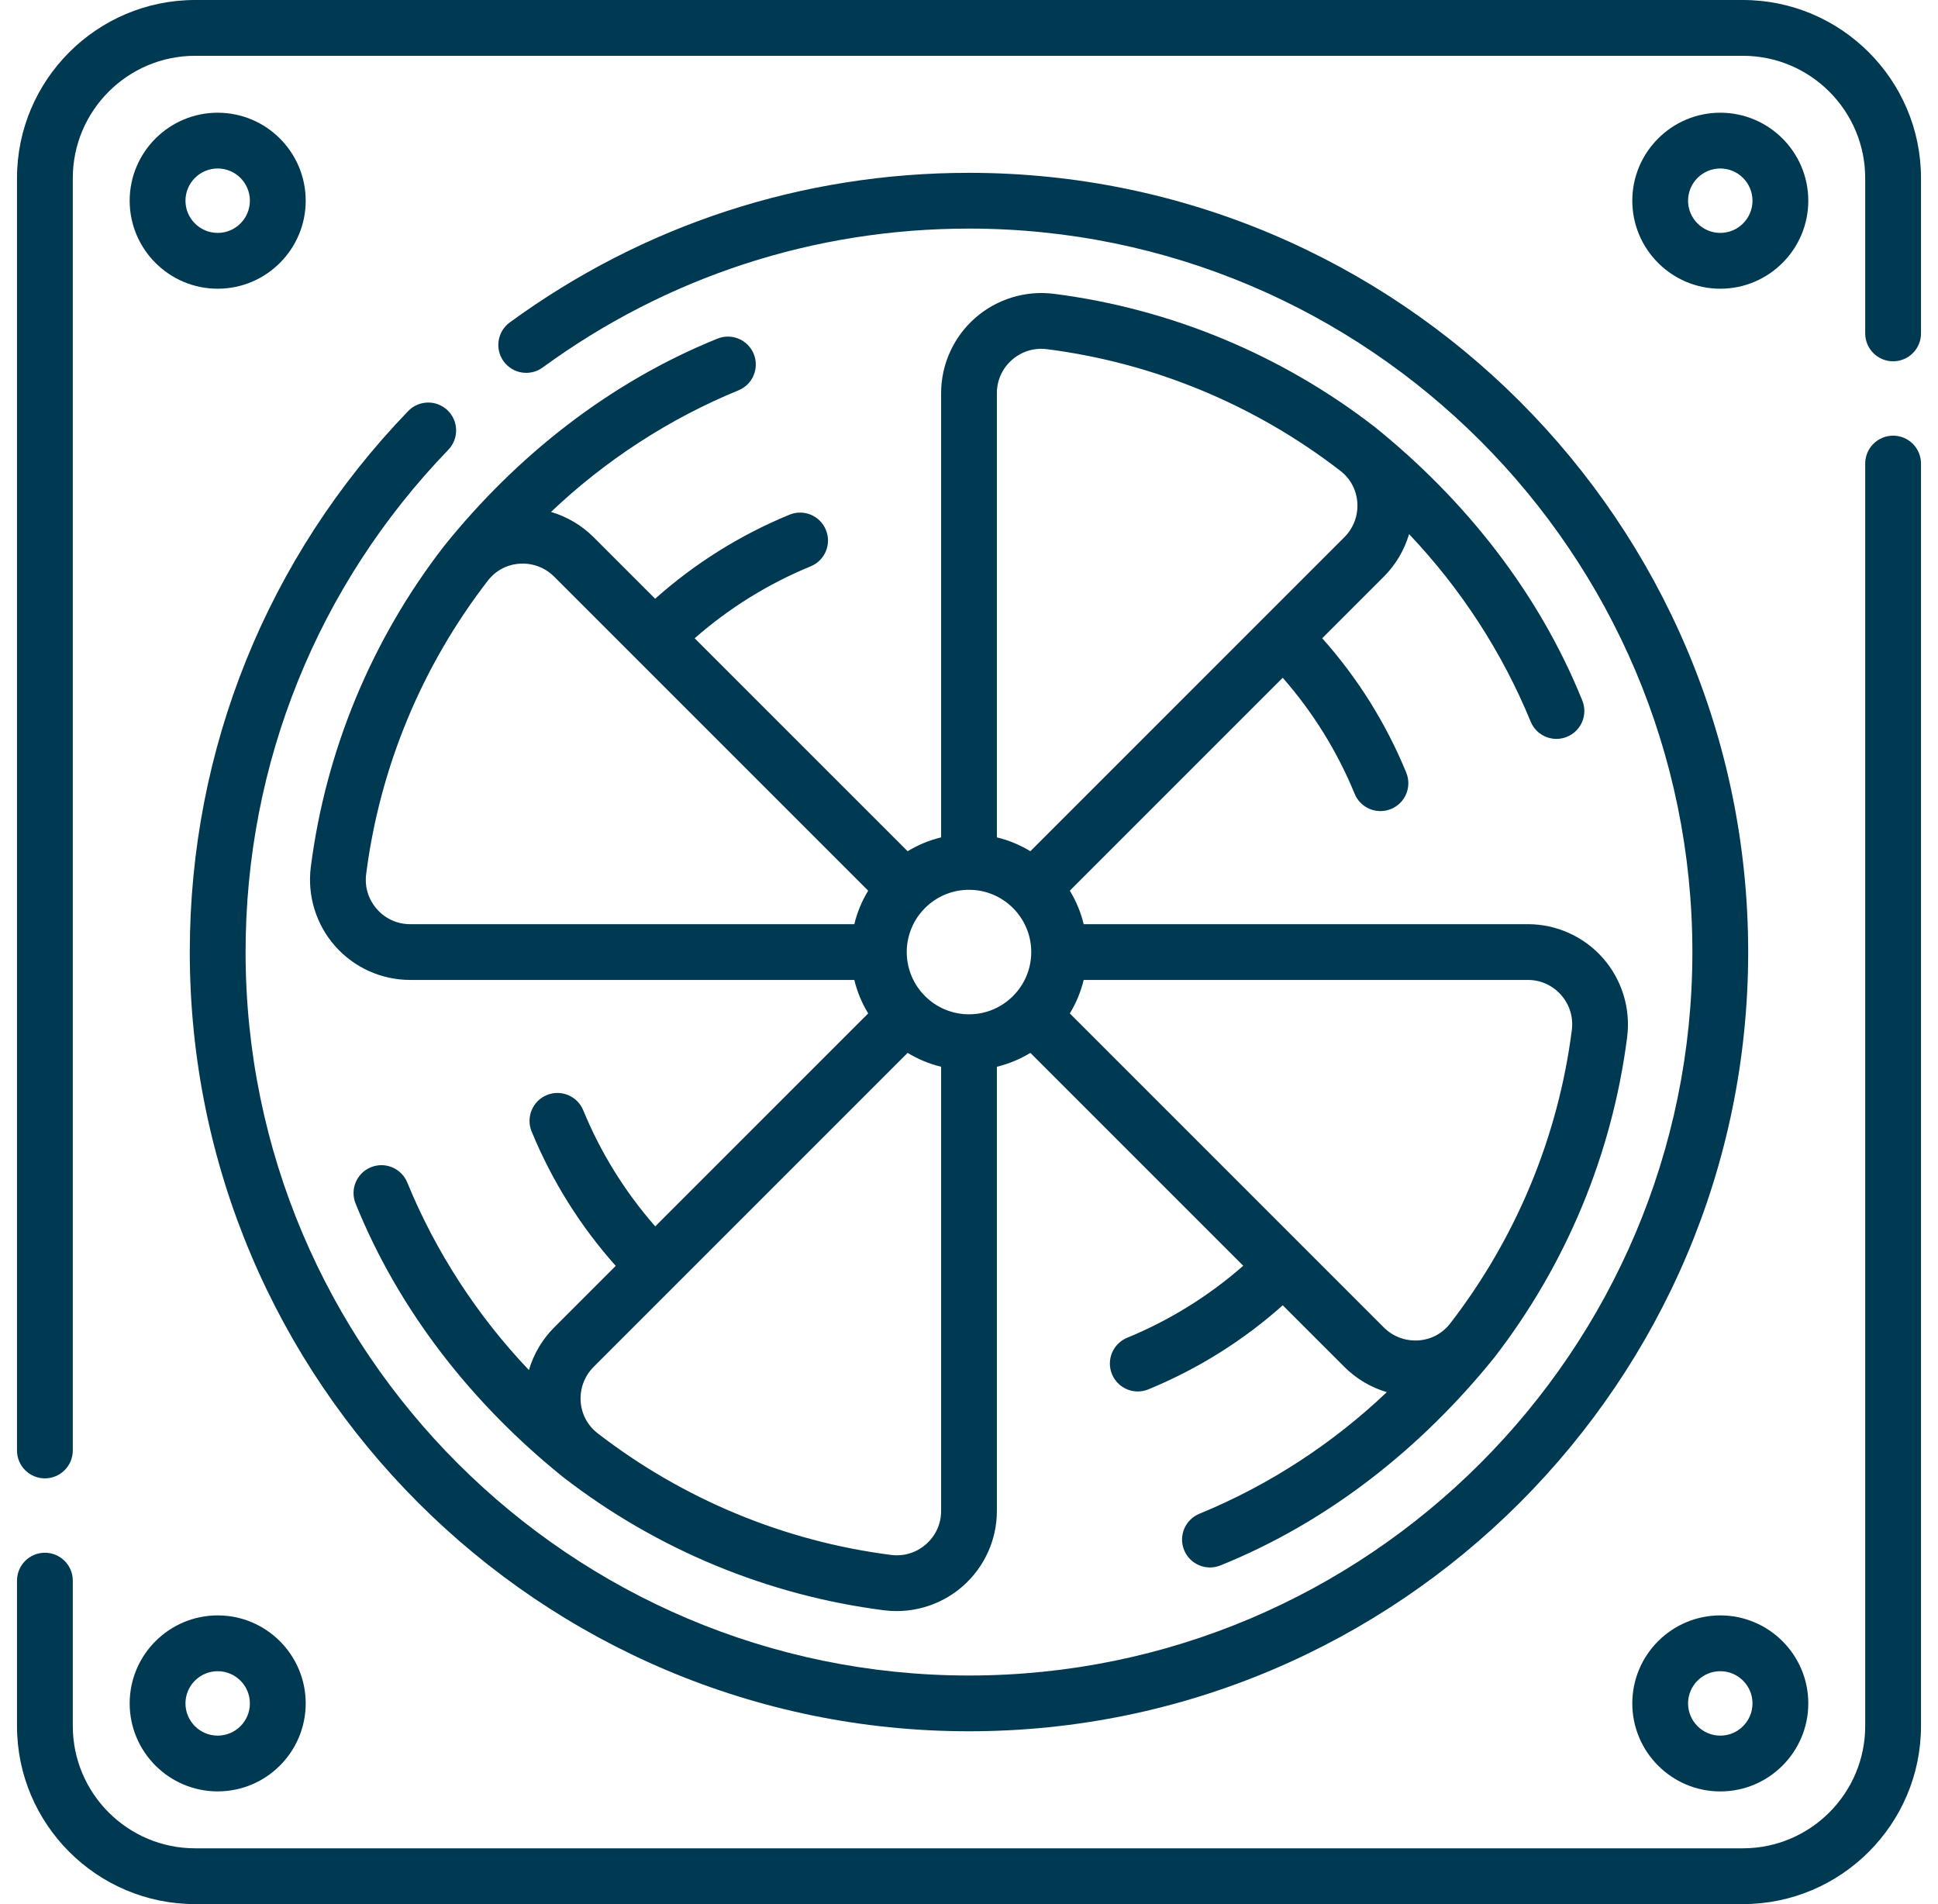
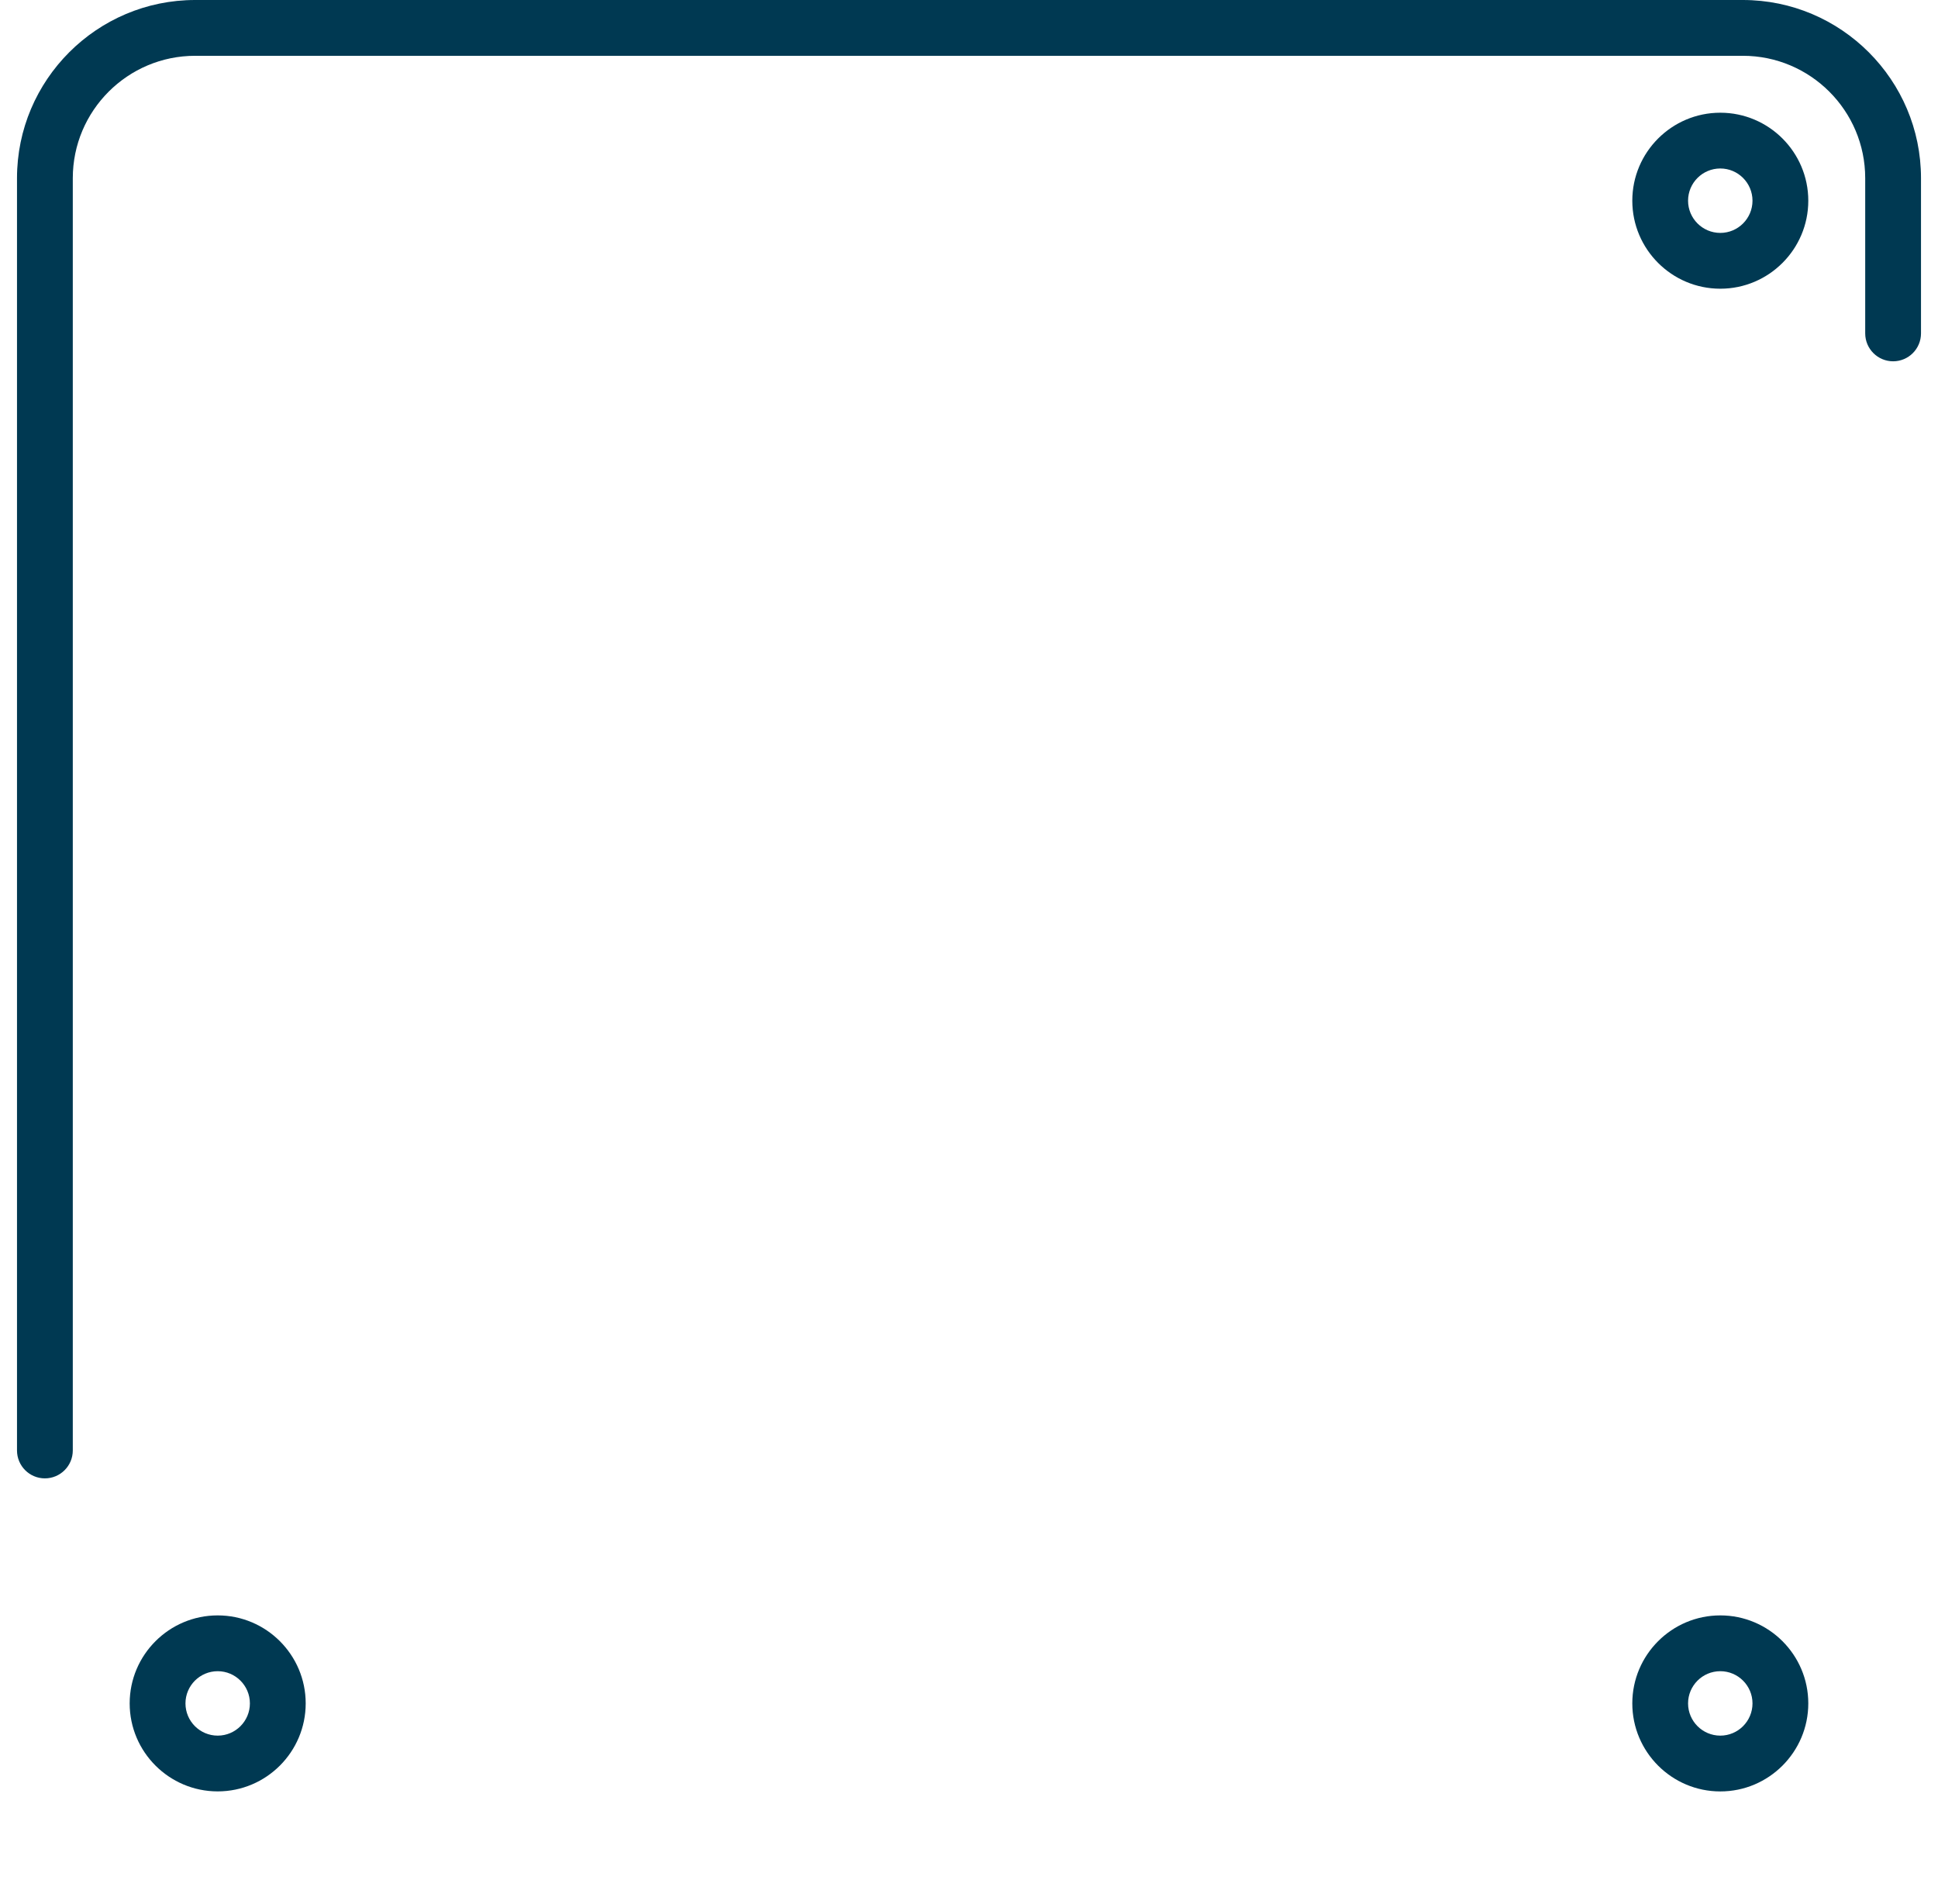
<svg xmlns="http://www.w3.org/2000/svg" width="57" height="56" viewBox="0 0 57 56" fill="none">
  <path d="M51.26 0H5.74C2.851 0 0.5 2.351 0.5 5.24V42.658C0.5 43.111 0.867 43.479 1.32 43.479C1.773 43.479 2.141 43.111 2.141 42.658V5.24C2.141 3.255 3.755 1.641 5.74 1.641H51.26C53.245 1.641 54.859 3.255 54.859 5.24V9.805C54.859 10.258 55.227 10.626 55.68 10.626C56.133 10.626 56.5 10.258 56.5 9.805V5.24C56.5 2.351 54.149 0 51.26 0Z" fill="#003952" />
-   <path d="M55.68 12.813C55.227 12.813 54.859 13.181 54.859 13.634V50.76C54.859 52.745 53.245 54.359 51.26 54.359H5.74C3.755 54.359 2.141 52.745 2.141 50.76V46.487C2.141 46.034 1.773 45.666 1.32 45.666C0.867 45.666 0.5 46.034 0.5 46.487V50.76C0.5 53.649 2.851 56 5.74 56H51.26C54.149 56 56.5 53.649 56.5 50.76V13.634C56.5 13.181 56.133 12.813 55.68 12.813Z" fill="#003952" />
-   <path d="M12.005 12.09C7.863 16.383 5.582 22.033 5.582 28C5.582 40.637 15.863 50.917 28.499 50.917C41.136 50.917 51.417 40.637 51.417 28C51.417 15.364 41.136 5.083 28.499 5.083C23.605 5.083 18.934 6.604 14.993 9.483C14.627 9.75 14.547 10.264 14.815 10.63C15.082 10.995 15.595 11.075 15.961 10.808C19.619 8.136 23.955 6.723 28.499 6.723C40.231 6.723 49.776 16.268 49.776 28C49.776 39.732 40.231 49.277 28.499 49.277C16.767 49.277 7.223 39.732 7.223 28C7.223 22.46 9.34 17.214 13.185 13.229C13.5 12.903 13.491 12.383 13.165 12.069C12.839 11.754 12.319 11.764 12.005 12.09Z" fill="#003952" />
  <path d="M50.597 3.315C49.17 3.315 48.009 4.476 48.009 5.903C48.009 7.33 49.17 8.491 50.597 8.491C52.024 8.491 53.185 7.33 53.185 5.903C53.185 4.476 52.024 3.315 50.597 3.315ZM50.597 6.85C50.075 6.85 49.649 6.425 49.649 5.903C49.649 5.38 50.074 4.955 50.597 4.955C51.119 4.955 51.544 5.38 51.544 5.903C51.544 6.425 51.119 6.85 50.597 6.85Z" fill="#003952" />
-   <path d="M6.403 3.315C4.976 3.315 3.814 4.476 3.814 5.903C3.814 7.33 4.976 8.491 6.403 8.491C7.83 8.491 8.991 7.33 8.991 5.903C8.991 4.475 7.83 3.315 6.403 3.315ZM6.403 6.85C5.88 6.85 5.455 6.425 5.455 5.903C5.455 5.38 5.88 4.955 6.403 4.955C6.925 4.955 7.35 5.38 7.35 5.903C7.35 6.425 6.925 6.85 6.403 6.85Z" fill="#003952" />
  <path d="M50.597 47.509C49.17 47.509 48.009 48.67 48.009 50.097C48.009 51.525 49.17 52.686 50.597 52.686C52.024 52.686 53.185 51.525 53.185 50.097C53.185 48.67 52.024 47.509 50.597 47.509ZM50.597 51.045C50.075 51.045 49.649 50.62 49.649 50.097C49.649 49.575 50.074 49.15 50.597 49.15C51.119 49.15 51.544 49.575 51.544 50.097C51.544 50.62 51.119 51.045 50.597 51.045Z" fill="#003952" />
  <path d="M6.403 52.685C7.83 52.685 8.991 51.524 8.991 50.097C8.991 48.67 7.83 47.509 6.403 47.509C4.975 47.509 3.814 48.67 3.814 50.097C3.814 51.525 4.976 52.685 6.403 52.685ZM6.403 49.15C6.925 49.15 7.35 49.575 7.35 50.097C7.35 50.62 6.925 51.045 6.403 51.045C5.88 51.045 5.455 50.62 5.455 50.097C5.455 49.575 5.88 49.15 6.403 49.15Z" fill="#003952" />
-   <path d="M22.168 10.408C21.996 9.989 21.517 9.789 21.098 9.961C17.932 11.241 15.192 13.404 13.051 16.072C10.933 18.812 9.581 22.07 9.142 25.495C9.034 26.336 9.293 27.184 9.853 27.821C10.412 28.456 11.218 28.82 12.064 28.82H25.127C25.212 29.172 25.351 29.504 25.535 29.805L19.272 36.068C18.381 35.052 17.67 33.907 17.154 32.653C16.981 32.234 16.502 32.033 16.083 32.206C15.664 32.378 15.464 32.858 15.636 33.277C16.235 34.732 17.066 36.058 18.11 37.23L16.299 39.041C15.946 39.394 15.694 39.826 15.556 40.294C14.034 38.692 12.815 36.818 11.978 34.777C11.806 34.358 11.327 34.158 10.908 34.329C10.488 34.501 10.288 34.98 10.46 35.4C11.739 38.567 13.905 41.305 16.571 43.449C19.311 45.567 22.57 46.919 25.994 47.358C26.12 47.374 26.245 47.382 26.371 47.382C27.084 47.382 27.779 47.123 28.32 46.647C28.956 46.088 29.32 45.282 29.32 44.436V31.373C29.672 31.288 30.003 31.149 30.305 30.965L36.566 37.226C35.55 38.117 34.405 38.828 33.152 39.344C32.733 39.516 32.533 39.995 32.705 40.414C32.836 40.731 33.141 40.923 33.464 40.923C33.568 40.923 33.674 40.903 33.776 40.861C35.231 40.262 36.557 39.432 37.728 38.389L39.541 40.201C39.892 40.553 40.323 40.805 40.789 40.943C39.188 42.464 37.316 43.683 35.276 44.52C34.857 44.692 34.656 45.171 34.828 45.59C34.958 45.907 35.265 46.099 35.588 46.099C35.691 46.099 35.797 46.079 35.898 46.038C39.067 44.759 41.8 42.59 43.948 39.928C46.067 37.188 47.419 33.93 47.857 30.505C47.965 29.664 47.706 28.816 47.146 28.179C46.587 27.544 45.782 27.18 44.936 27.18H31.873C31.788 26.828 31.649 26.496 31.465 26.195L37.727 19.933C38.617 20.949 39.328 22.093 39.843 23.346C39.973 23.663 40.279 23.854 40.602 23.854C40.706 23.854 40.812 23.834 40.914 23.792C41.333 23.62 41.532 23.141 41.36 22.722C40.762 21.267 39.932 19.942 38.889 18.771L40.701 16.959C41.053 16.607 41.305 16.176 41.443 15.708C42.963 17.309 44.182 19.181 45.019 21.222C45.149 21.539 45.455 21.731 45.778 21.731C45.882 21.731 45.987 21.711 46.089 21.669C46.508 21.497 46.709 21.018 46.537 20.599C45.258 17.432 43.092 14.697 40.428 12.552C37.688 10.433 34.43 9.081 31.005 8.642C30.164 8.534 29.316 8.794 28.679 9.354C28.044 9.913 27.68 10.718 27.68 11.564V24.627C27.328 24.713 26.996 24.851 26.695 25.035L20.431 18.772C21.447 17.881 22.592 17.17 23.845 16.655C24.264 16.483 24.464 16.003 24.291 15.584C24.119 15.165 23.64 14.965 23.221 15.137C21.766 15.736 20.44 16.566 19.269 17.609L17.459 15.799C17.107 15.447 16.674 15.194 16.206 15.056C17.807 13.535 19.68 12.316 21.721 11.479C22.14 11.307 22.34 10.828 22.168 10.408ZM28.5 26.169C29.51 26.169 30.331 26.99 30.331 28C30.331 29.01 29.51 29.831 28.5 29.831C27.49 29.831 26.669 29.01 26.669 28C26.669 26.99 27.49 26.169 28.5 26.169ZM27.237 45.415C26.95 45.667 26.584 45.779 26.203 45.73C23.068 45.329 20.085 44.091 17.575 42.151C17.279 41.921 17.102 41.587 17.078 41.211C17.054 40.835 17.193 40.467 17.459 40.201L26.695 30.965C26.996 31.149 27.328 31.288 27.68 31.373V44.436C27.68 44.816 27.522 45.164 27.237 45.415ZM45.915 29.263C46.167 29.55 46.279 29.917 46.23 30.297C45.829 33.432 44.591 36.415 42.651 38.925C42.421 39.221 42.087 39.398 41.711 39.422C41.335 39.445 40.967 39.307 40.701 39.041L31.465 29.805C31.649 29.504 31.788 29.172 31.873 28.82H44.936C45.316 28.82 45.663 28.978 45.915 29.263ZM29.763 10.585C30.05 10.333 30.417 10.221 30.797 10.27C33.932 10.671 36.915 11.909 39.425 13.849C39.721 14.079 39.898 14.413 39.922 14.789C39.946 15.165 39.807 15.533 39.541 15.799L30.305 25.035C30.004 24.851 29.672 24.712 29.32 24.627V11.564C29.32 11.184 29.478 10.836 29.763 10.585ZM25.535 26.195C25.351 26.496 25.212 26.828 25.127 27.18H12.064C11.684 27.18 11.336 27.022 11.085 26.737C10.833 26.45 10.721 26.083 10.77 25.703C11.171 22.568 12.409 19.585 14.349 17.076C14.579 16.779 14.912 16.602 15.289 16.578C15.665 16.554 16.033 16.693 16.299 16.959L25.535 26.195Z" fill="#003952" />
</svg>